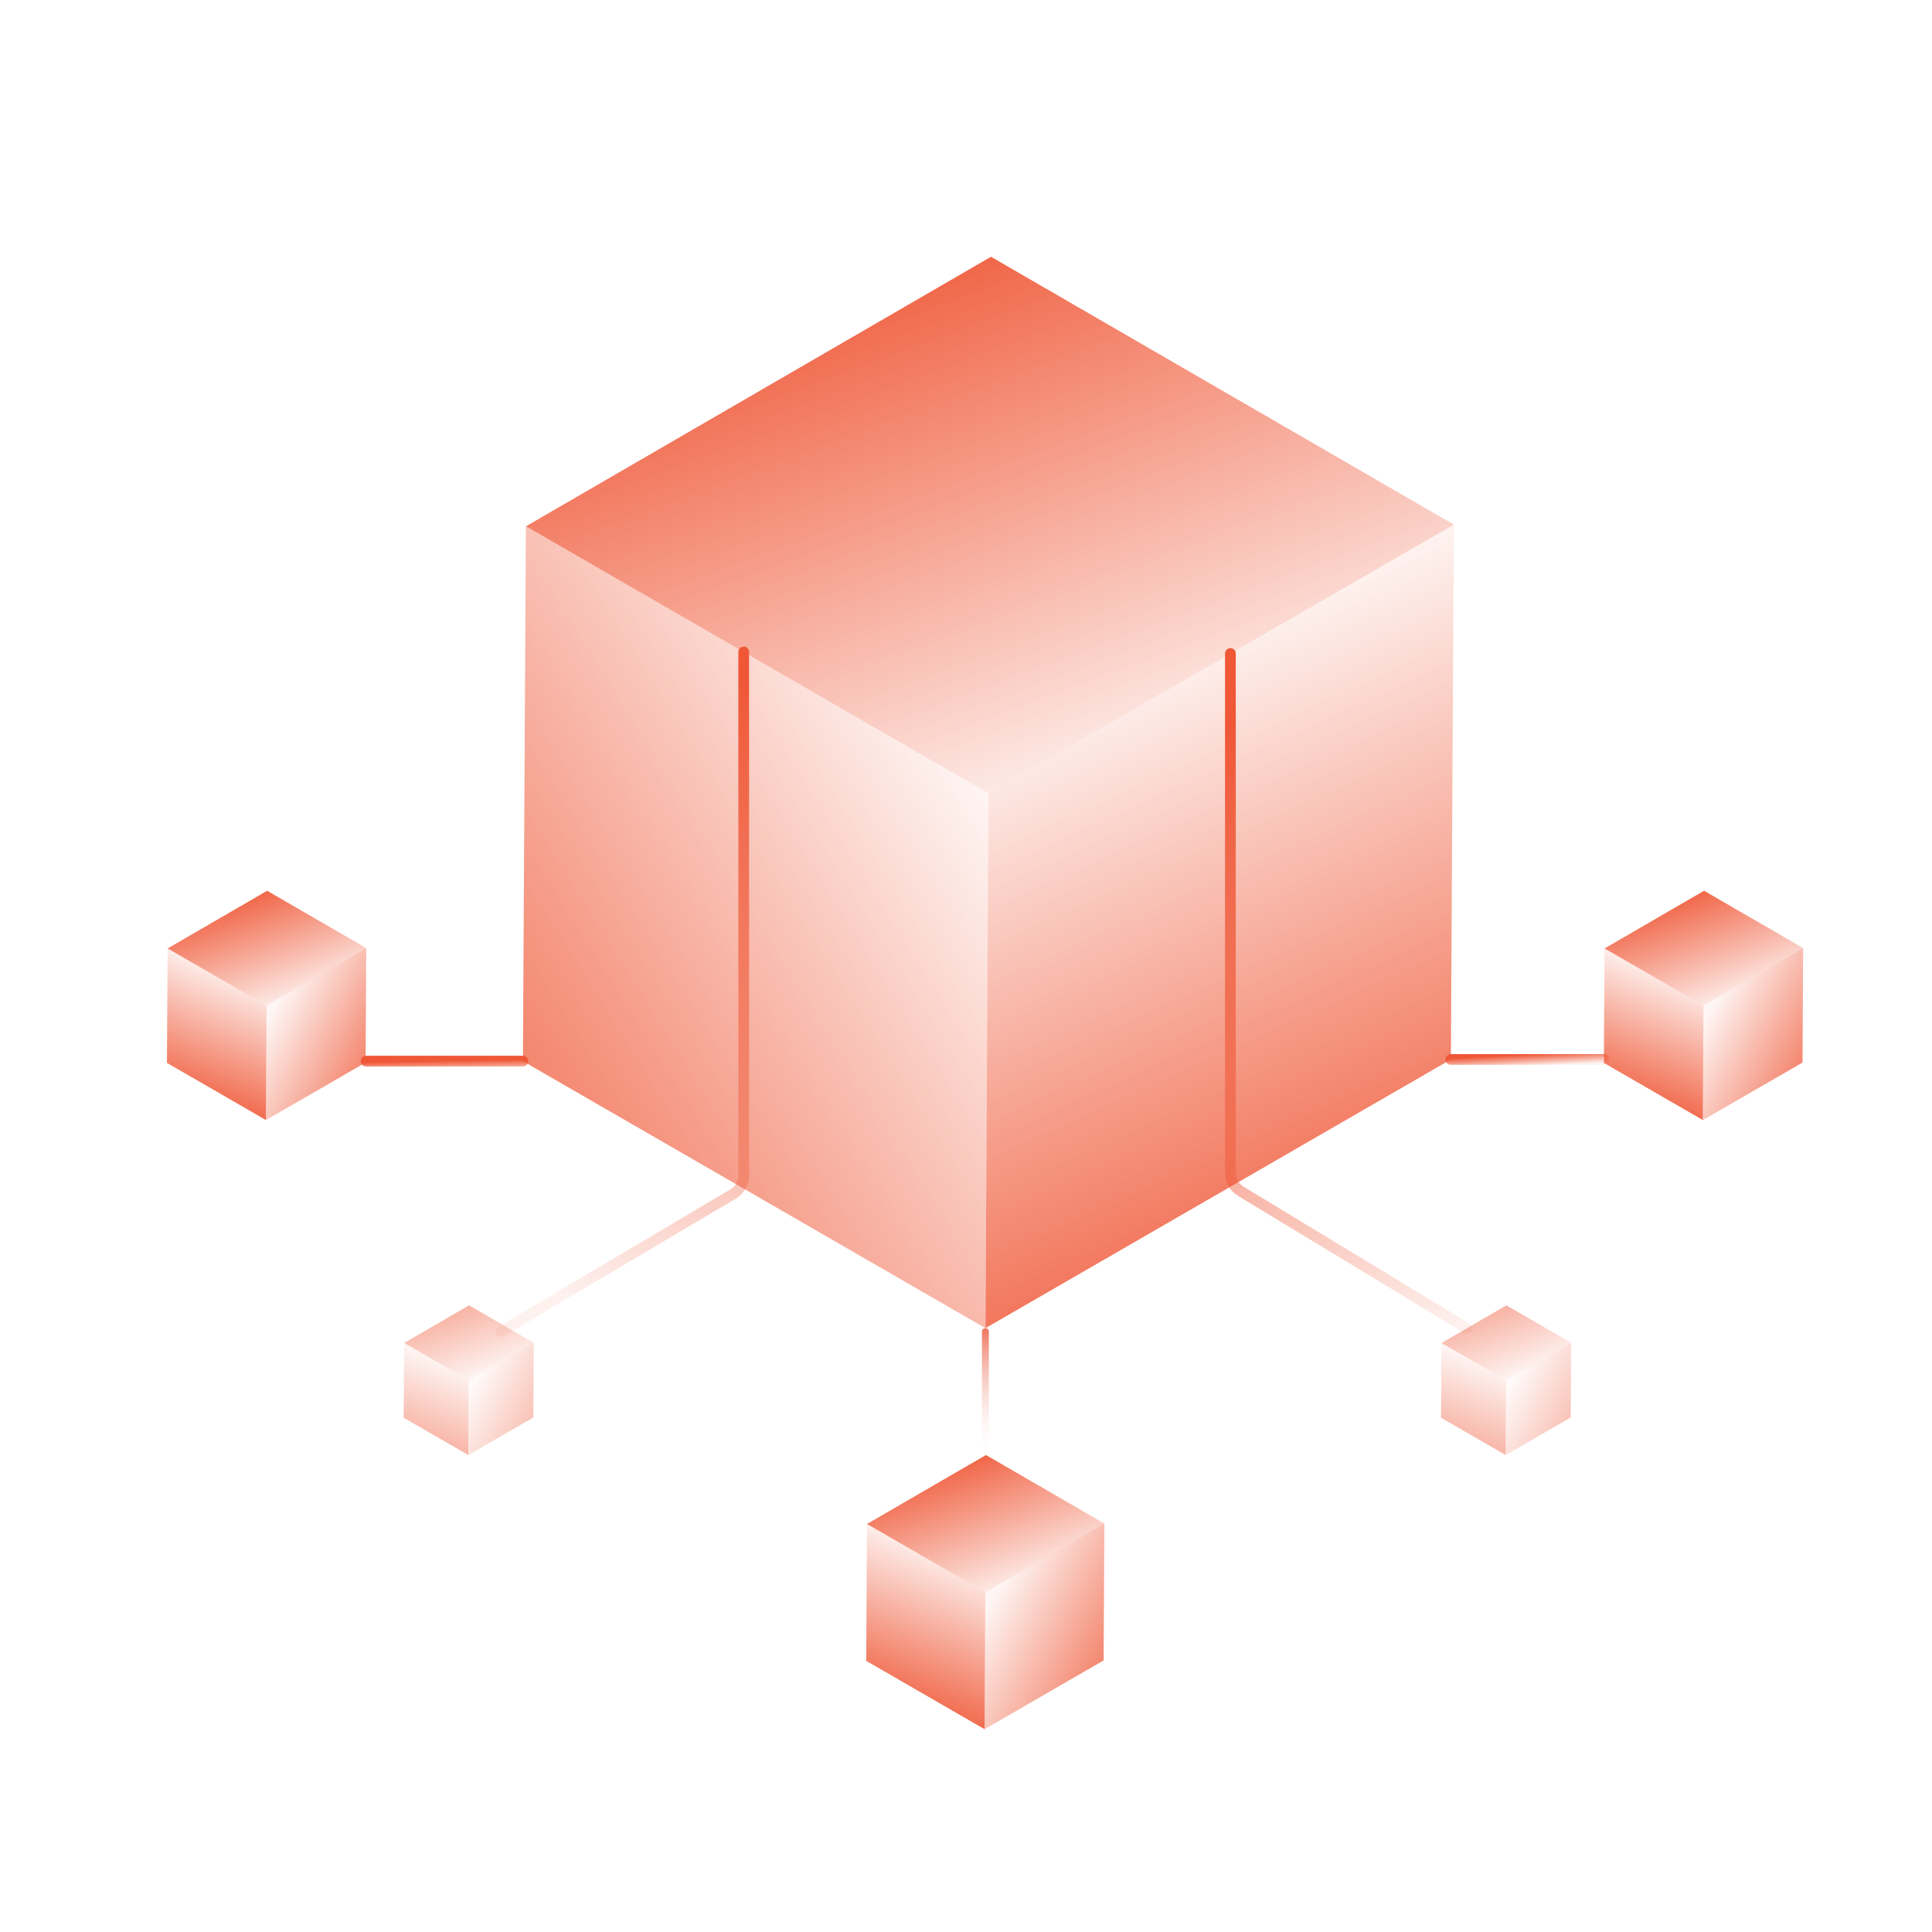
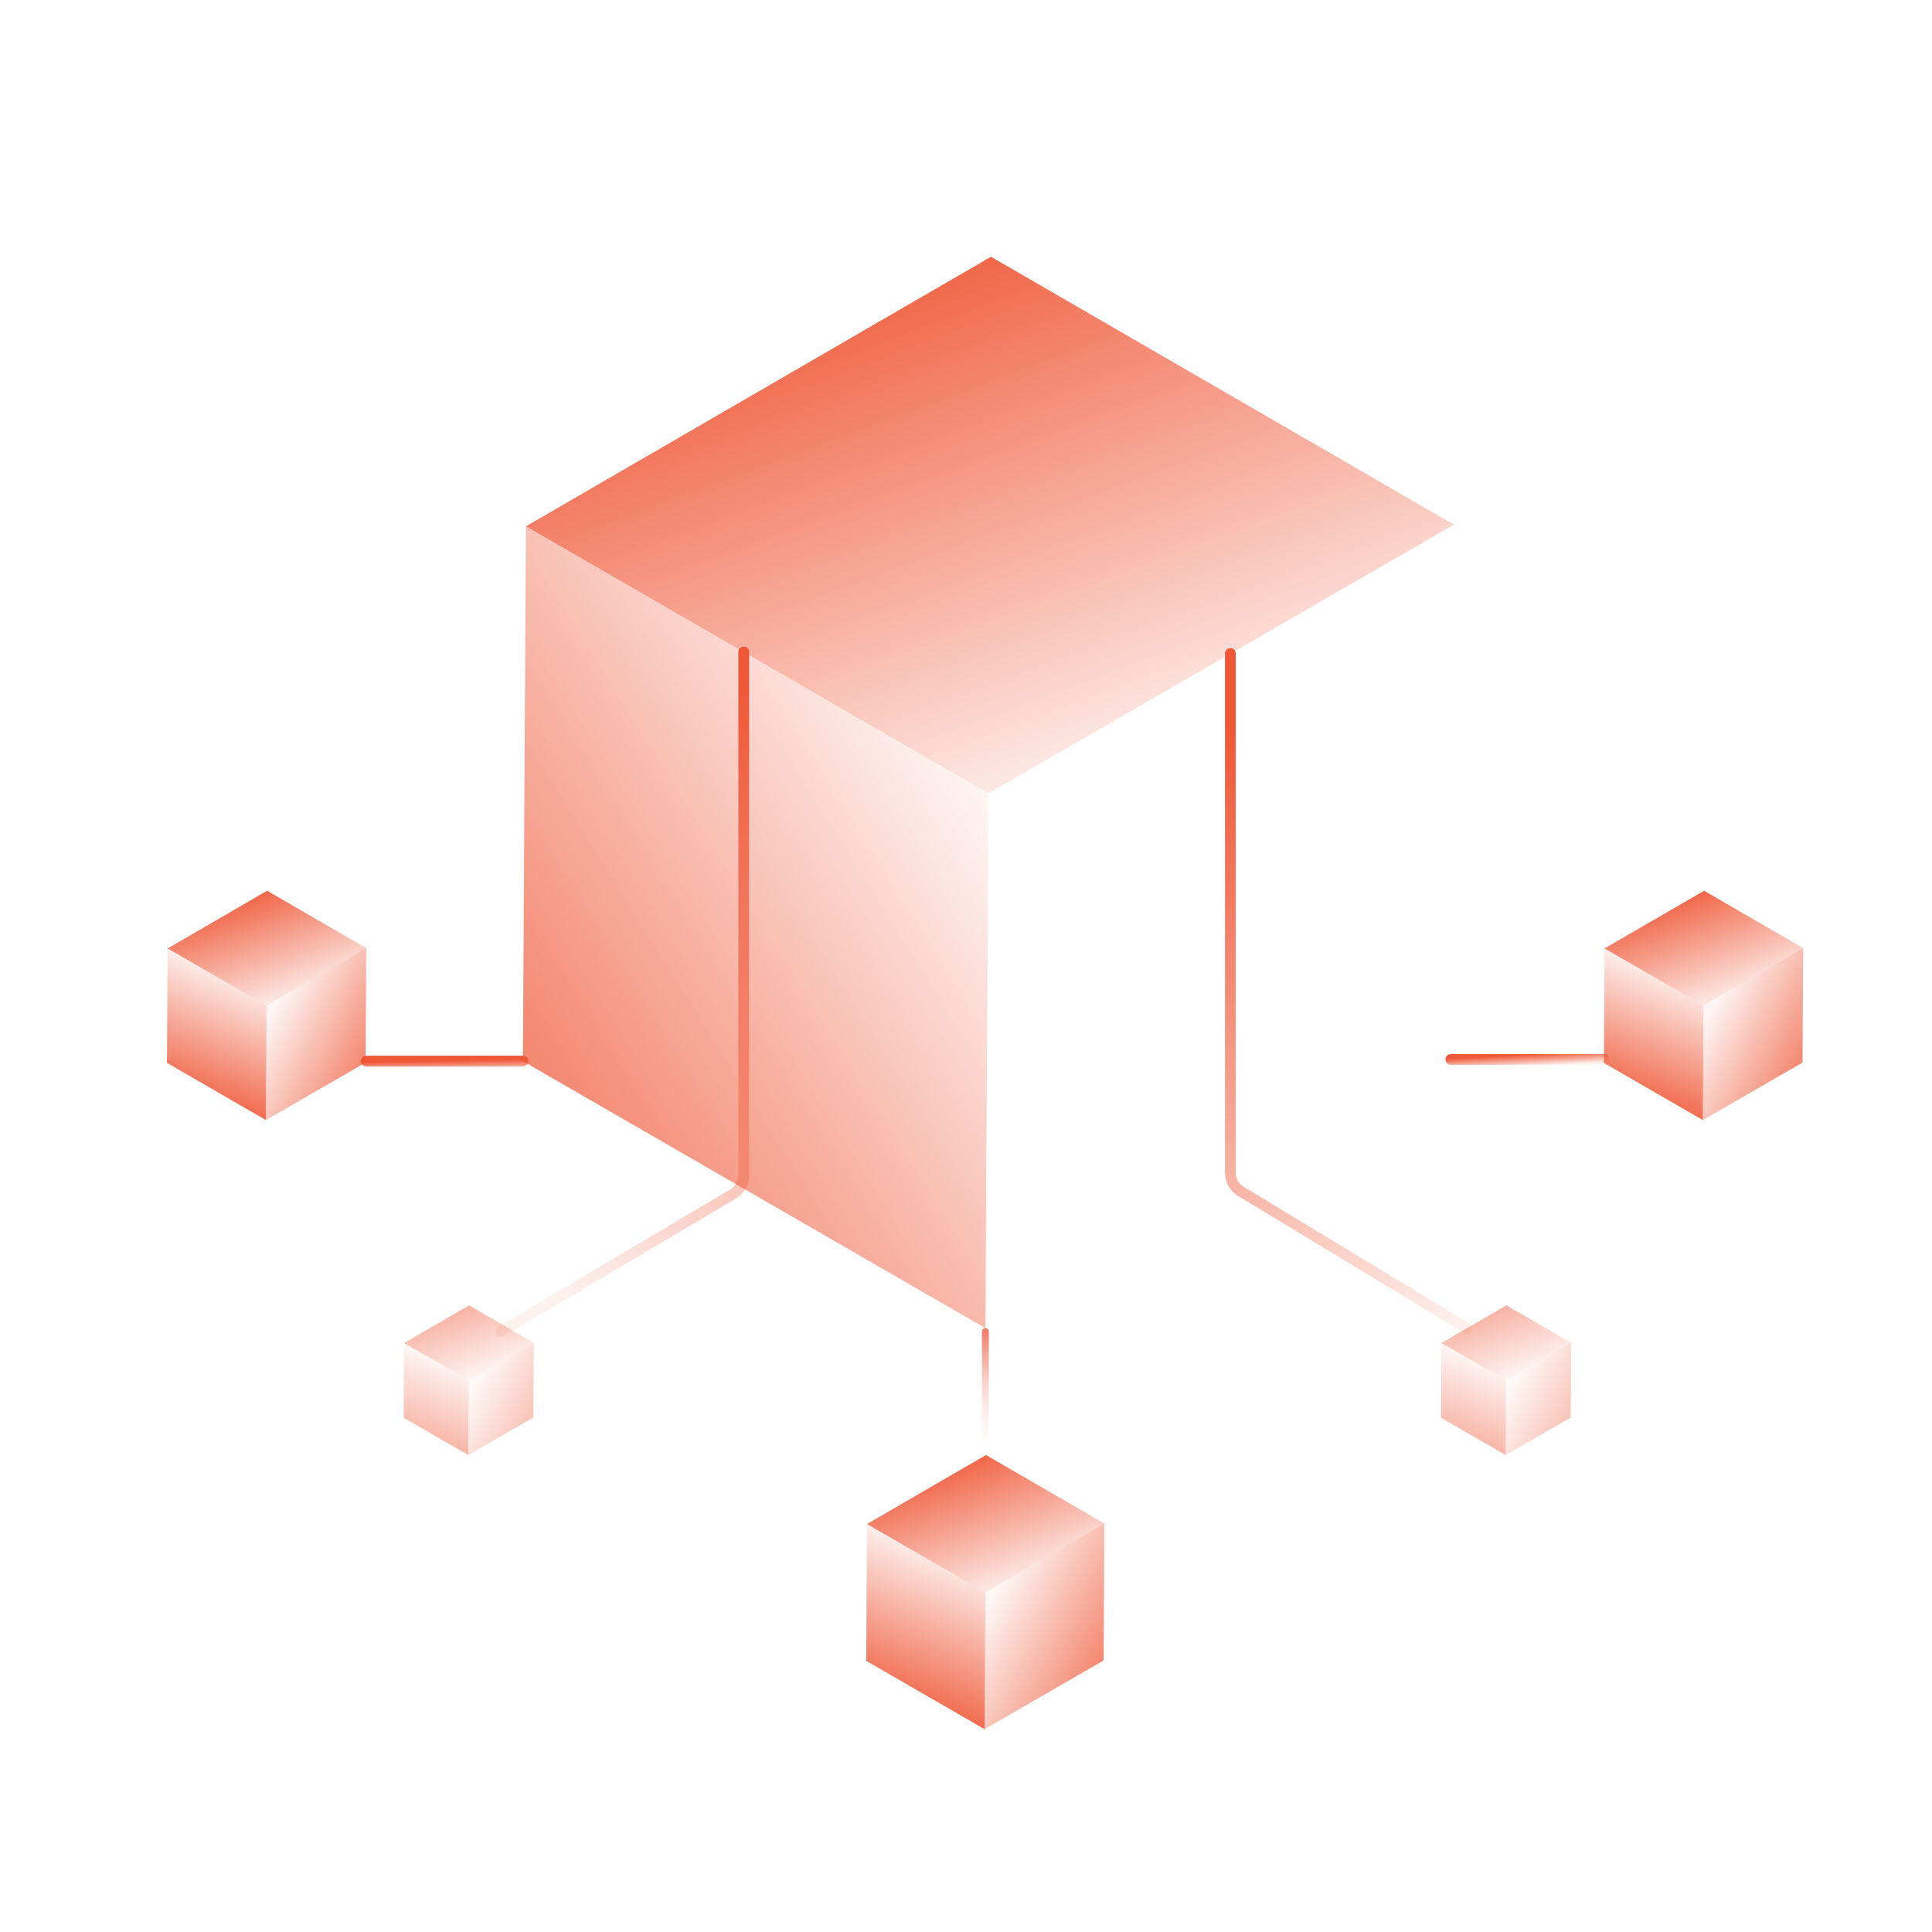
<svg xmlns="http://www.w3.org/2000/svg" width="180" height="180" viewBox="0 0 180 180" fill="none">
  <path d="M91.808 135.886C91.629 135.886 91.484 135.745 91.484 135.571V124.057C91.484 123.883 91.629 123.742 91.808 123.742C91.987 123.742 92.132 123.883 92.132 124.057V135.571C92.132 135.745 91.987 135.886 91.808 135.886Z" fill="url(#paint0_linear_315_1887)" />
  <path d="M49 49.036L92.328 23.922L135.453 48.879L92.091 73.914L49 49.036Z" fill="url(#paint1_linear_315_1887)" />
-   <path d="M91.812 123.741L92.091 73.914L135.453 48.879L135.174 98.706L91.812 123.741Z" fill="url(#paint2_linear_315_1887)" />
  <path d="M48.998 49.036L48.719 98.864L91.81 123.742L92.089 73.915L48.998 49.036Z" fill="url(#paint3_linear_315_1887)" />
  <path d="M15.617 88.365L24.889 82.99L34.119 88.331L24.839 93.689L15.617 88.365Z" fill="url(#paint4_linear_315_1887)" />
  <path d="M24.781 104.352L24.841 93.689L34.121 88.331L34.06 98.995L24.781 104.352Z" fill="url(#paint5_linear_315_1887)" />
  <path d="M15.614 88.365L15.555 99.028L24.776 104.353L24.836 93.689L15.614 88.365Z" fill="url(#paint6_linear_315_1887)" />
  <path d="M149.492 88.365L158.764 82.99L167.994 88.331L158.714 93.689L149.492 88.365Z" fill="url(#paint7_linear_315_1887)" />
  <path d="M158.656 104.352L158.716 93.689L167.996 88.331L167.936 98.995L158.656 104.352Z" fill="url(#paint8_linear_315_1887)" />
  <path d="M149.489 88.365L149.43 99.028L158.651 104.353L158.711 93.689L149.489 88.365Z" fill="url(#paint9_linear_315_1887)" />
  <path d="M80.773 141.988L91.861 135.562L102.896 141.947L91.801 148.354L80.773 141.988Z" fill="url(#paint10_linear_315_1887)" />
  <path d="M91.727 161.104L91.798 148.354L102.894 141.947L102.822 154.698L91.727 161.104Z" fill="url(#paint11_linear_315_1887)" />
  <path d="M80.774 141.987L80.703 154.738L91.73 161.104L91.802 148.354L80.774 141.987Z" fill="url(#paint12_linear_315_1887)" />
  <g opacity="0.5">
    <path d="M37.648 125.125L43.702 121.616L49.727 125.103L43.669 128.601L37.648 125.125Z" fill="url(#paint13_linear_315_1887)" />
    <path d="M43.633 135.562L43.672 128.601L49.73 125.104L49.691 132.065L43.633 135.562Z" fill="url(#paint14_linear_315_1887)" />
    <path d="M37.649 125.125L37.609 132.086L43.63 135.562L43.669 128.601L37.649 125.125Z" fill="url(#paint15_linear_315_1887)" />
  </g>
  <g opacity="0.5">
    <path d="M134.297 125.125L140.35 121.616L146.375 125.103L140.317 128.601L134.297 125.125Z" fill="url(#paint16_linear_315_1887)" />
    <path d="M140.281 135.562L140.32 128.601L146.378 125.104L146.339 132.065L140.281 135.562Z" fill="url(#paint17_linear_315_1887)" />
    <path d="M134.297 125.125L134.258 132.086L140.278 135.562L140.317 128.601L134.297 125.125Z" fill="url(#paint18_linear_315_1887)" />
  </g>
  <path d="M69.29 60.741V109.52C69.29 110.232 68.91 110.89 68.293 111.246L46.68 124.051" stroke="url(#paint19_linear_315_1887)" stroke-miterlimit="10" stroke-linecap="round" />
  <path d="M114.633 60.883V109.279C114.633 109.993 115.015 110.653 115.633 111.008L136.648 123.742" stroke="url(#paint20_linear_315_1887)" stroke-miterlimit="10" stroke-linecap="round" />
  <path d="M48.721 98.863H34.117" stroke="url(#paint21_linear_315_1887)" stroke-miterlimit="10" stroke-linecap="round" />
  <path d="M135.172 98.707H149.439" stroke="url(#paint22_linear_315_1887)" stroke-miterlimit="10" stroke-linecap="round" />
  <defs>
    <linearGradient id="paint0_linear_315_1887" x1="91.808" y1="123.742" x2="91.808" y2="135.886" gradientUnits="userSpaceOnUse">
      <stop stop-color="#EF7760" />
      <stop offset="1" stop-color="white" stop-opacity="0" />
    </linearGradient>
    <linearGradient id="paint1_linear_315_1887" x1="86.018" y1="20.076" x2="106.061" y2="74.134" gradientUnits="userSpaceOnUse">
      <stop stop-color="#EF5736" />
      <stop offset="1" stop-color="#EF5736" stop-opacity="0.05" />
    </linearGradient>
    <linearGradient id="paint2_linear_315_1887" x1="130.282" y1="122.938" x2="102.645" y2="62.173" gradientUnits="userSpaceOnUse">
      <stop offset="0.03" stop-color="#EF5736" />
      <stop offset="1" stop-color="#EF5736" stop-opacity="0.05" />
    </linearGradient>
    <linearGradient id="paint3_linear_315_1887" x1="31.305" y1="110.871" x2="91.964" y2="72.853" gradientUnits="userSpaceOnUse">
      <stop stop-color="#EF5736" />
      <stop offset="1" stop-color="#EF5736" stop-opacity="0.05" />
    </linearGradient>
    <linearGradient id="paint4_linear_315_1887" x1="23.539" y1="82.167" x2="27.828" y2="93.736" gradientUnits="userSpaceOnUse">
      <stop stop-color="#EF5736" />
      <stop offset="1" stop-color="#EF5736" stop-opacity="0.05" />
    </linearGradient>
    <linearGradient id="paint5_linear_315_1887" x1="36.689" y1="103.181" x2="24.095" y2="96.461" gradientUnits="userSpaceOnUse">
      <stop stop-color="#EF5736" />
      <stop offset="1" stop-color="#EF5736" stop-opacity="0.05" />
    </linearGradient>
    <linearGradient id="paint6_linear_315_1887" x1="11.056" y1="100.618" x2="16.359" y2="87.933" gradientUnits="userSpaceOnUse">
      <stop stop-color="#EF5736" />
      <stop offset="1" stop-color="#EF5736" stop-opacity="0.05" />
    </linearGradient>
    <linearGradient id="paint7_linear_315_1887" x1="157.414" y1="82.167" x2="161.704" y2="93.736" gradientUnits="userSpaceOnUse">
      <stop stop-color="#EF5736" />
      <stop offset="1" stop-color="#EF5736" stop-opacity="0.05" />
    </linearGradient>
    <linearGradient id="paint8_linear_315_1887" x1="170.564" y1="103.181" x2="157.97" y2="96.461" gradientUnits="userSpaceOnUse">
      <stop stop-color="#EF5736" />
      <stop offset="1" stop-color="#EF5736" stop-opacity="0.05" />
    </linearGradient>
    <linearGradient id="paint9_linear_315_1887" x1="144.931" y1="100.618" x2="150.234" y2="87.933" gradientUnits="userSpaceOnUse">
      <stop stop-color="#EF5736" />
      <stop offset="1" stop-color="#EF5736" stop-opacity="0.05" />
    </linearGradient>
    <linearGradient id="paint10_linear_315_1887" x1="90.246" y1="134.577" x2="95.375" y2="148.41" gradientUnits="userSpaceOnUse">
      <stop stop-color="#EF5736" />
      <stop offset="1" stop-color="#EF5736" stop-opacity="0.05" />
    </linearGradient>
    <linearGradient id="paint11_linear_315_1887" x1="105.965" y1="159.704" x2="90.905" y2="151.669" gradientUnits="userSpaceOnUse">
      <stop stop-color="#EF5736" />
      <stop offset="1" stop-color="#EF5736" stop-opacity="0.05" />
    </linearGradient>
    <linearGradient id="paint12_linear_315_1887" x1="75.324" y1="156.639" x2="81.665" y2="141.47" gradientUnits="userSpaceOnUse">
      <stop stop-color="#EF5736" />
      <stop offset="1" stop-color="#EF5736" stop-opacity="0.05" />
    </linearGradient>
    <linearGradient id="paint13_linear_315_1887" x1="42.82" y1="121.079" x2="45.62" y2="128.631" gradientUnits="userSpaceOnUse">
      <stop stop-color="#EF5736" />
      <stop offset="1" stop-color="#EF5736" stop-opacity="0.05" />
    </linearGradient>
    <linearGradient id="paint14_linear_315_1887" x1="51.407" y1="134.798" x2="43.185" y2="130.411" gradientUnits="userSpaceOnUse">
      <stop stop-color="#EF5736" />
      <stop offset="1" stop-color="#EF5736" stop-opacity="0.05" />
    </linearGradient>
    <linearGradient id="paint15_linear_315_1887" x1="34.672" y1="133.124" x2="38.134" y2="124.843" gradientUnits="userSpaceOnUse">
      <stop stop-color="#EF5736" />
      <stop offset="1" stop-color="#EF5736" stop-opacity="0.05" />
    </linearGradient>
    <linearGradient id="paint16_linear_315_1887" x1="139.469" y1="121.079" x2="142.269" y2="128.631" gradientUnits="userSpaceOnUse">
      <stop stop-color="#EF5736" />
      <stop offset="1" stop-color="#EF5736" stop-opacity="0.05" />
    </linearGradient>
    <linearGradient id="paint17_linear_315_1887" x1="148.054" y1="134.798" x2="139.833" y2="130.412" gradientUnits="userSpaceOnUse">
      <stop stop-color="#EF5736" />
      <stop offset="1" stop-color="#EF5736" stop-opacity="0.05" />
    </linearGradient>
    <linearGradient id="paint18_linear_315_1887" x1="131.321" y1="133.124" x2="134.783" y2="124.843" gradientUnits="userSpaceOnUse">
      <stop stop-color="#EF5736" />
      <stop offset="1" stop-color="#EF5736" stop-opacity="0.05" />
    </linearGradient>
    <linearGradient id="paint19_linear_315_1887" x1="72.744" y1="64.736" x2="48.657" y2="119.393" gradientUnits="userSpaceOnUse">
      <stop stop-color="#EF5736" />
      <stop offset="1" stop-color="#EF5736" stop-opacity="0.08" />
    </linearGradient>
    <linearGradient id="paint20_linear_315_1887" x1="111.189" y1="70.29" x2="145.363" y2="116.852" gradientUnits="userSpaceOnUse">
      <stop stop-color="#EF5736" />
      <stop offset="1" stop-color="#EF5736" stop-opacity="0.08" />
    </linearGradient>
    <linearGradient id="paint21_linear_315_1887" x1="31.832" y1="99.013" x2="31.852" y2="100.152" gradientUnits="userSpaceOnUse">
      <stop stop-color="#EF5736" />
      <stop offset="1" stop-color="#EF5736" stop-opacity="0.08" />
    </linearGradient>
    <linearGradient id="paint22_linear_315_1887" x1="128.697" y1="98.945" x2="128.755" y2="100.064" gradientUnits="userSpaceOnUse">
      <stop stop-color="#EF5736" />
      <stop offset="1" stop-color="#EF5736" stop-opacity="0.08" />
    </linearGradient>
  </defs>
</svg>